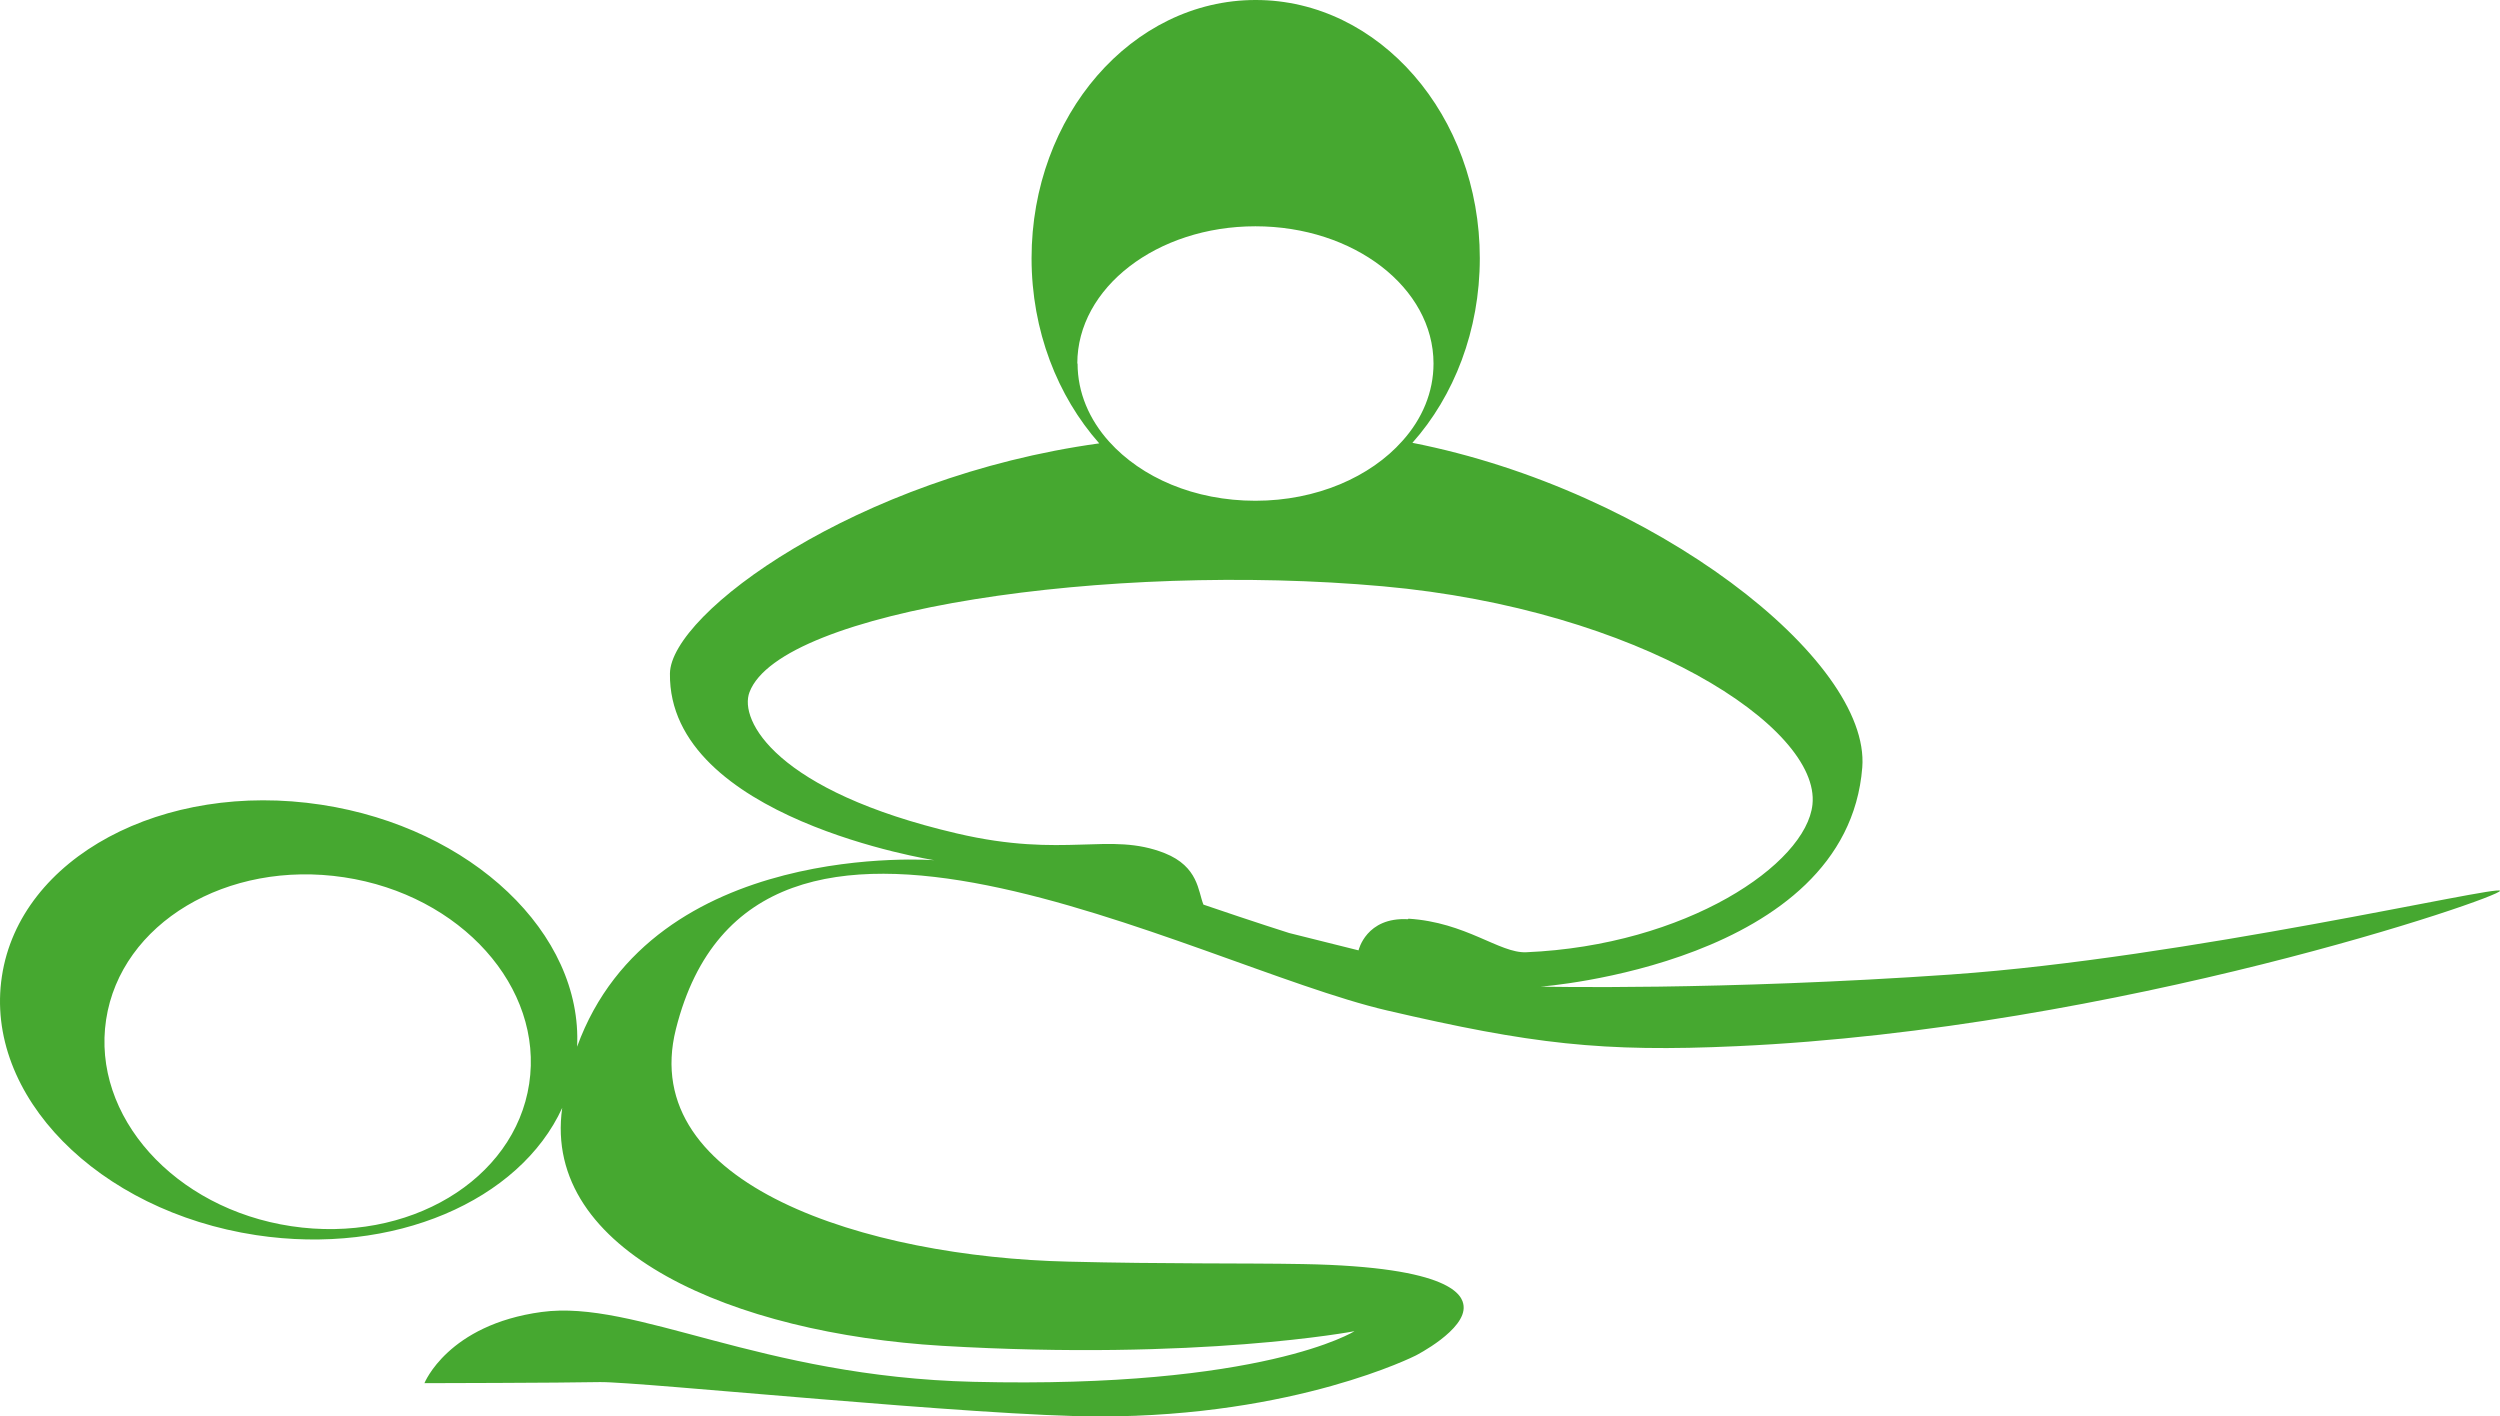
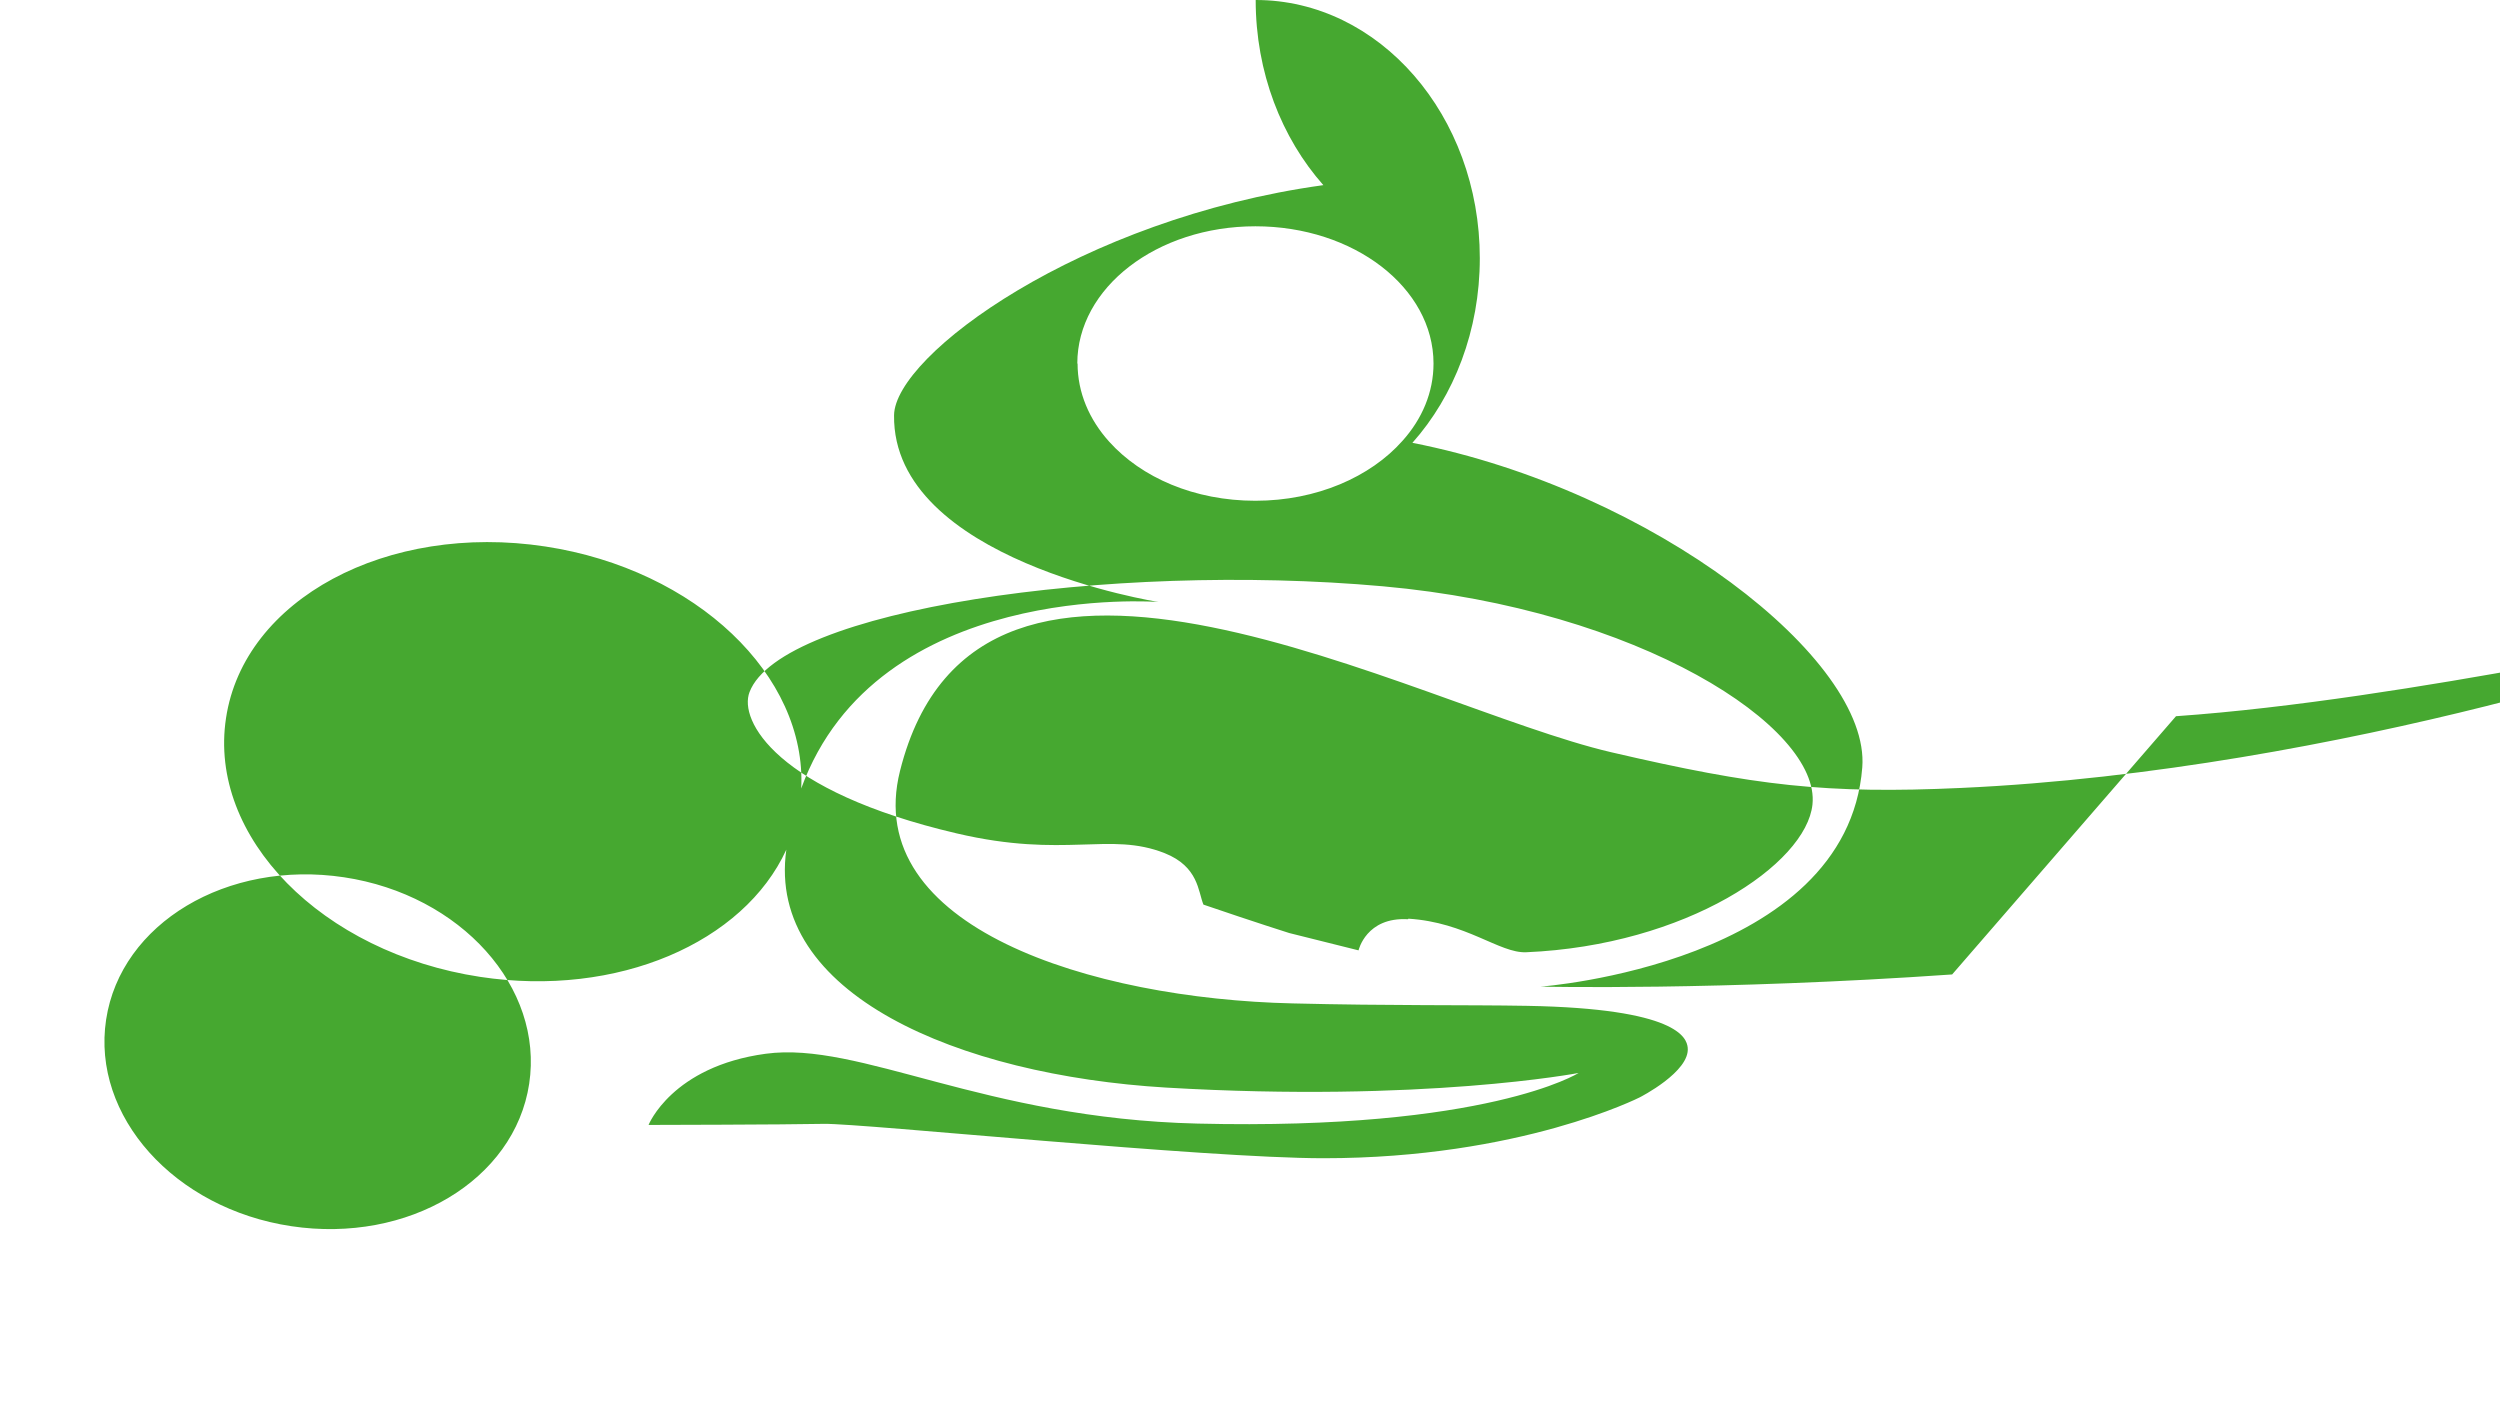
<svg xmlns="http://www.w3.org/2000/svg" id="Ebene_1" viewBox="0 0 92.36 52.33">
  <defs>
    <style>.cls-1{fill:#46a830;}</style>
  </defs>
-   <path class="cls-1" d="M72.12,36c-8.59,.6-15.2,.45-15.2,.45,0,0,11.31-.84,11.88-8.1,.31-3.98-7.72-10.24-16.62-11.99,1.54-1.73,2.49-4.15,2.49-6.82,0-5.27-3.71-9.54-8.28-9.54s-8.28,4.27-8.28,9.54c0,2.68,.96,5.1,2.5,6.84-8.98,1.24-15.83,6.28-15.86,8.5-.07,5.36,9.77,6.9,9.77,6.9,0,0-10.4-.81-13.2,6.89,.21-4.17-3.88-8.09-9.45-8.94-5.85-.89-11.14,1.95-11.8,6.34-.67,4.39,3.54,8.67,9.39,9.56,5.08,.77,9.74-1.27,11.31-4.7-.75,5.33,6.36,8.33,14.03,8.79,9.51,.56,15.24-.54,15.24-.54,0,0-3.36,2.13-14.08,1.87-7.91-.19-12.48-3.05-15.95-2.58-3.47,.47-4.33,2.63-4.33,2.63,0,0,5.05-.01,6.48-.04,1.44-.02,14.06,1.27,18.46,1.27,7.26,0,11.68-2.25,11.68-2.25,0,0,1.87-.95,1.77-1.84-.04-.36-.38-1.44-5.93-1.54-2.24-.04-5.07,0-8.67-.09-7.43-.17-15.95-2.82-14.5-8.59,2.9-11.55,19.02-2.38,26.27-.69,5.33,1.24,7.94,1.55,12.93,1.32,14.09-.64,28.25-5.51,28.19-5.74-.06-.22-11.65,2.49-20.25,3.09Zm-52.57,4.04c-.54,3.56-4.47,5.91-8.79,5.26-4.32-.65-7.38-4.07-6.84-7.63,.54-3.56,4.47-5.91,8.79-5.26s7.38,4.07,6.84,7.63ZM39.8,13.43c0-2.8,2.94-5.07,6.58-5.07s6.58,2.27,6.58,5.07c0,1.06-.42,2.05-1.15,2.86-1.18,1.33-3.17,2.21-5.43,2.21s-4.21-.86-5.4-2.18c-.74-.82-1.17-1.82-1.17-2.89Zm12.22,20.53c-1.55-.09-1.83,1.15-1.83,1.15l-2.56-.64s-1.27-.4-3.17-1.05c-.2-.49-.18-1.4-1.43-1.9-2.05-.81-3.67,.21-7.68-.73-6.68-1.56-8.06-4.18-7.66-5.22,1.15-3.03,13.25-4.82,23.4-3.91,9.47,.85,16.17,5.2,15.87,8.06-.23,2.21-4.67,5.21-10.58,5.46-.98,.04-2.22-1.11-4.35-1.24Z" />
+   <path class="cls-1" d="M72.12,36c-8.59,.6-15.2,.45-15.2,.45,0,0,11.31-.84,11.88-8.1,.31-3.98-7.72-10.24-16.62-11.99,1.54-1.73,2.49-4.15,2.49-6.82,0-5.27-3.71-9.54-8.28-9.54c0,2.68,.96,5.1,2.5,6.84-8.98,1.24-15.83,6.28-15.86,8.5-.07,5.36,9.77,6.9,9.77,6.9,0,0-10.4-.81-13.2,6.89,.21-4.17-3.88-8.09-9.45-8.94-5.85-.89-11.14,1.95-11.8,6.34-.67,4.39,3.54,8.67,9.39,9.56,5.08,.77,9.74-1.27,11.31-4.7-.75,5.33,6.36,8.33,14.03,8.79,9.51,.56,15.24-.54,15.24-.54,0,0-3.36,2.13-14.08,1.87-7.91-.19-12.48-3.05-15.95-2.58-3.47,.47-4.33,2.63-4.33,2.63,0,0,5.05-.01,6.48-.04,1.44-.02,14.06,1.27,18.46,1.27,7.26,0,11.68-2.25,11.68-2.25,0,0,1.87-.95,1.77-1.84-.04-.36-.38-1.44-5.93-1.54-2.24-.04-5.07,0-8.67-.09-7.43-.17-15.95-2.82-14.5-8.59,2.9-11.55,19.02-2.38,26.27-.69,5.33,1.24,7.94,1.55,12.93,1.32,14.09-.64,28.25-5.51,28.19-5.74-.06-.22-11.65,2.49-20.25,3.09Zm-52.57,4.04c-.54,3.56-4.47,5.91-8.79,5.26-4.32-.65-7.38-4.07-6.84-7.63,.54-3.56,4.47-5.91,8.79-5.26s7.38,4.07,6.84,7.63ZM39.8,13.43c0-2.8,2.94-5.07,6.58-5.07s6.58,2.27,6.58,5.07c0,1.06-.42,2.05-1.15,2.86-1.18,1.33-3.17,2.21-5.43,2.21s-4.21-.86-5.4-2.18c-.74-.82-1.17-1.82-1.17-2.89Zm12.22,20.53c-1.55-.09-1.83,1.15-1.83,1.15l-2.56-.64s-1.27-.4-3.17-1.05c-.2-.49-.18-1.4-1.43-1.9-2.05-.81-3.67,.21-7.68-.73-6.68-1.56-8.06-4.18-7.66-5.22,1.15-3.03,13.25-4.82,23.4-3.91,9.47,.85,16.17,5.2,15.87,8.06-.23,2.21-4.67,5.21-10.58,5.46-.98,.04-2.22-1.11-4.35-1.24Z" />
</svg>